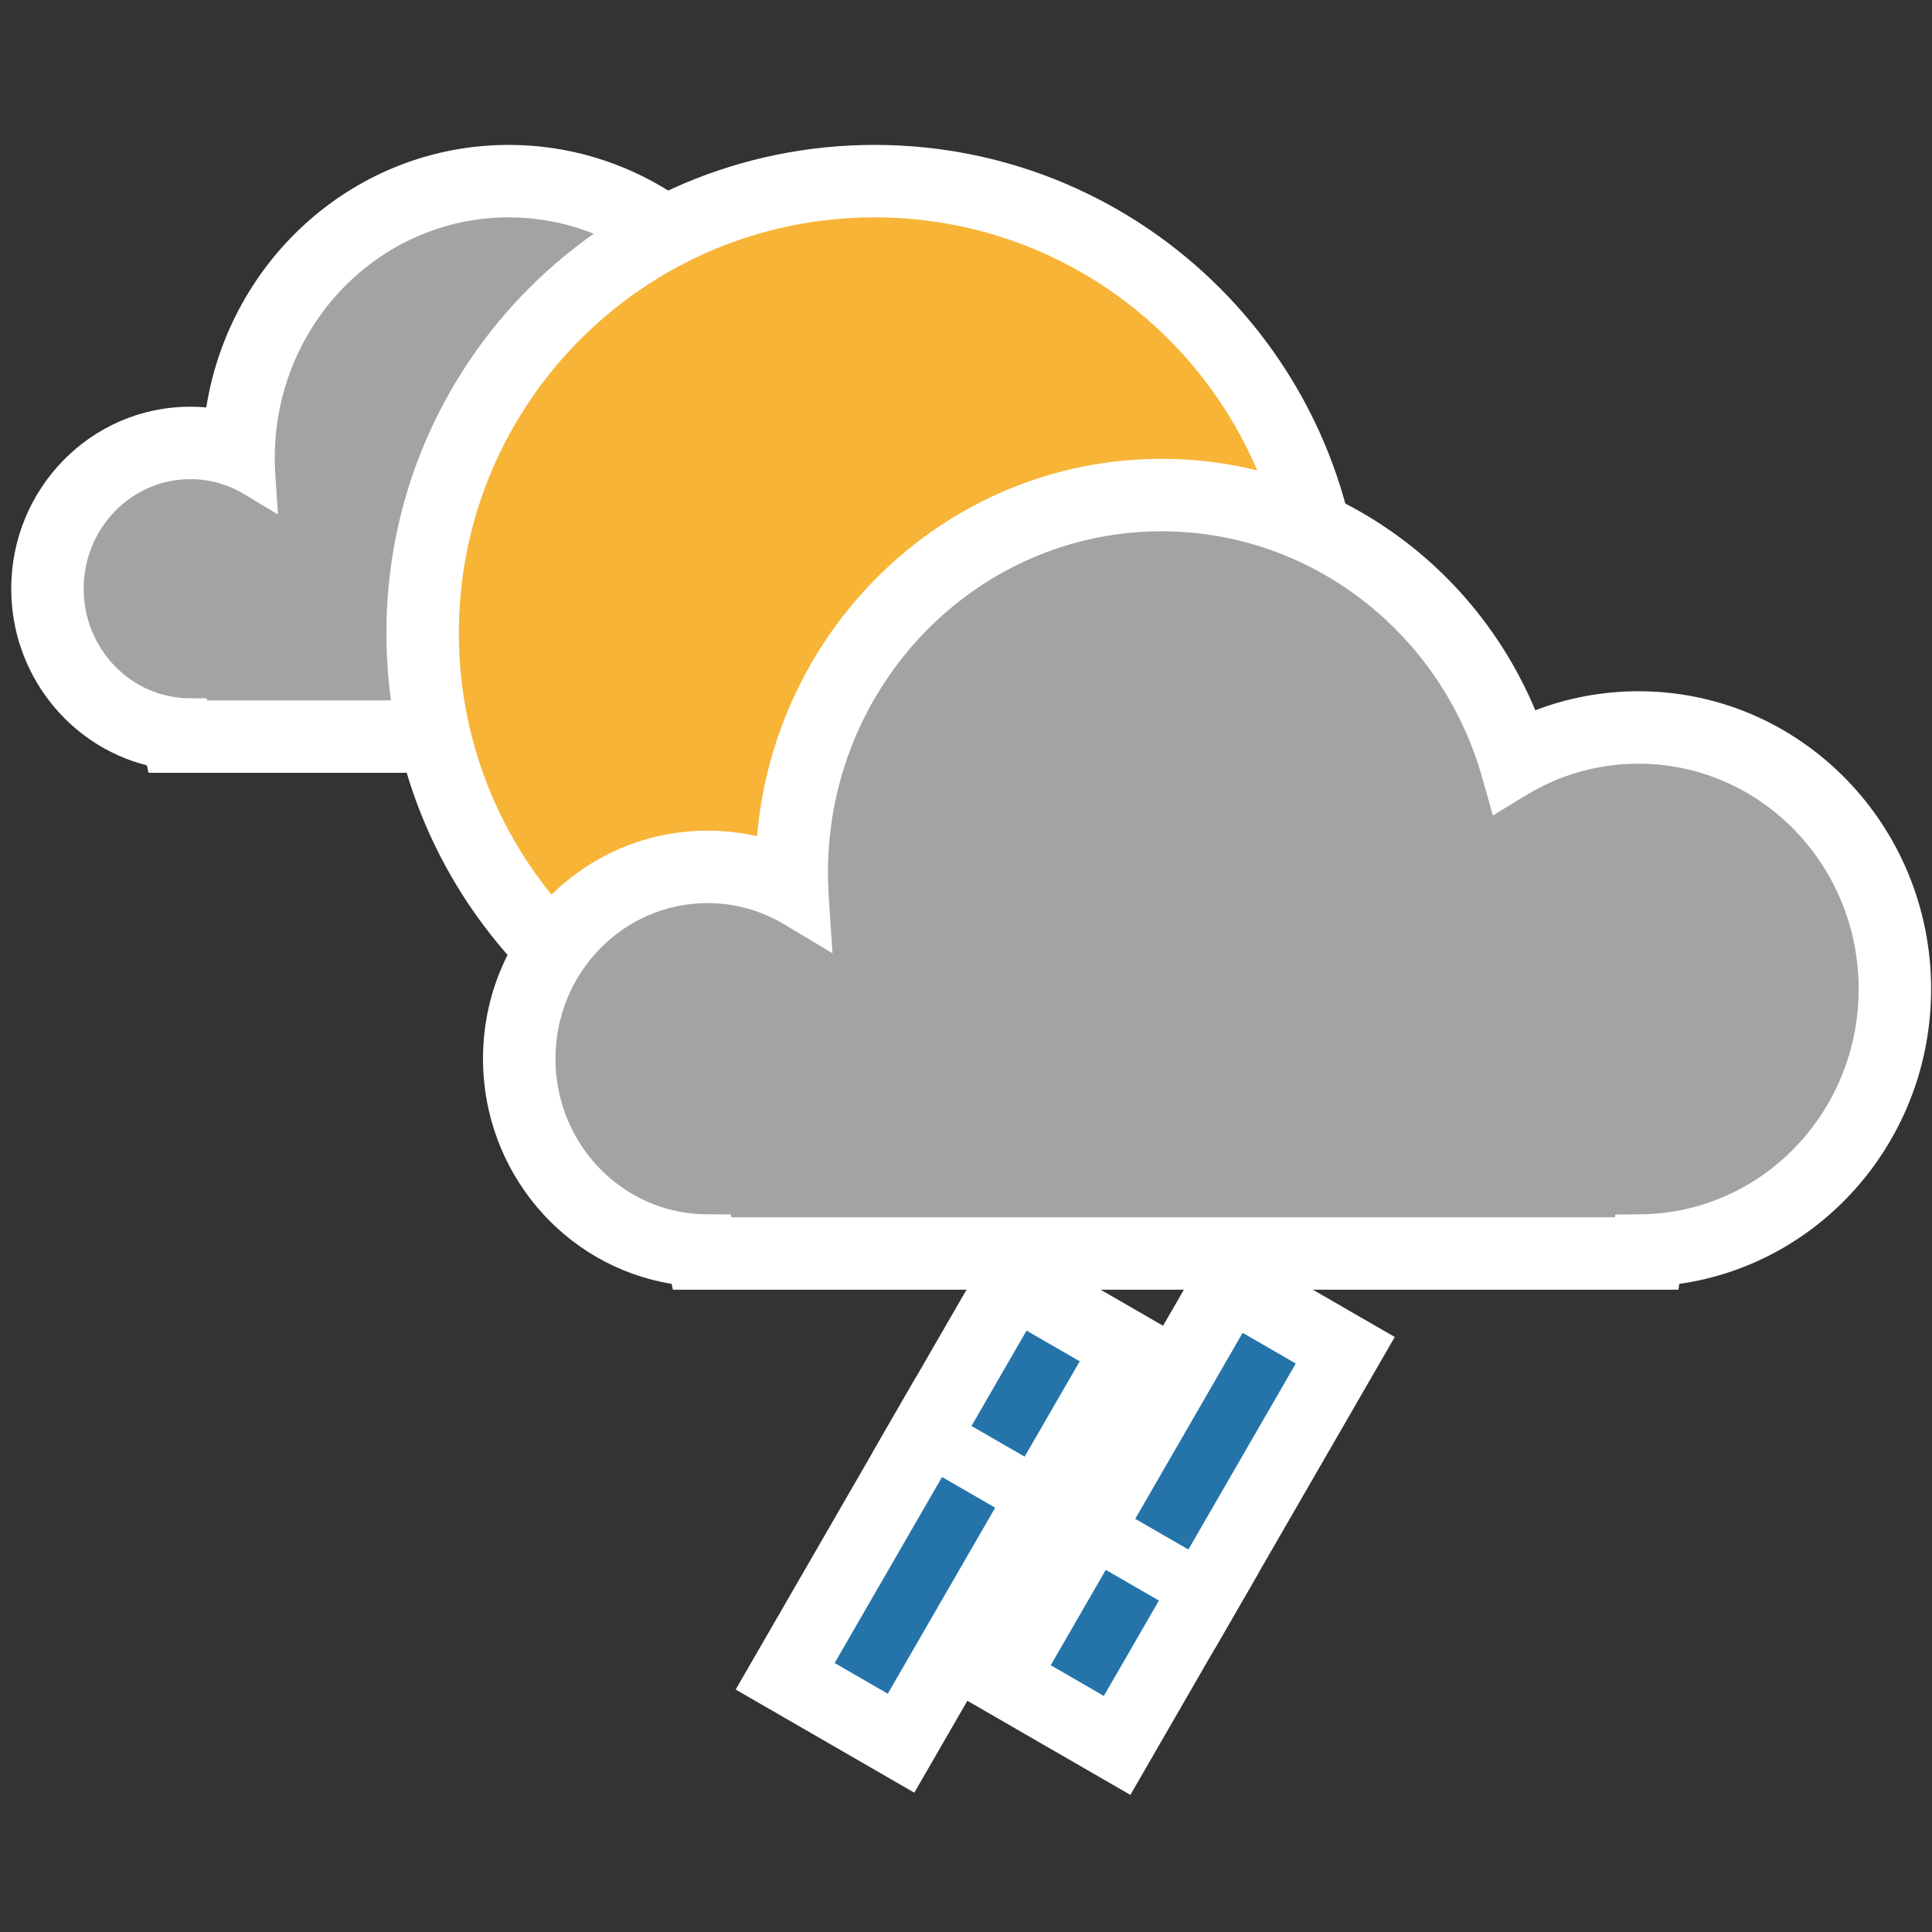
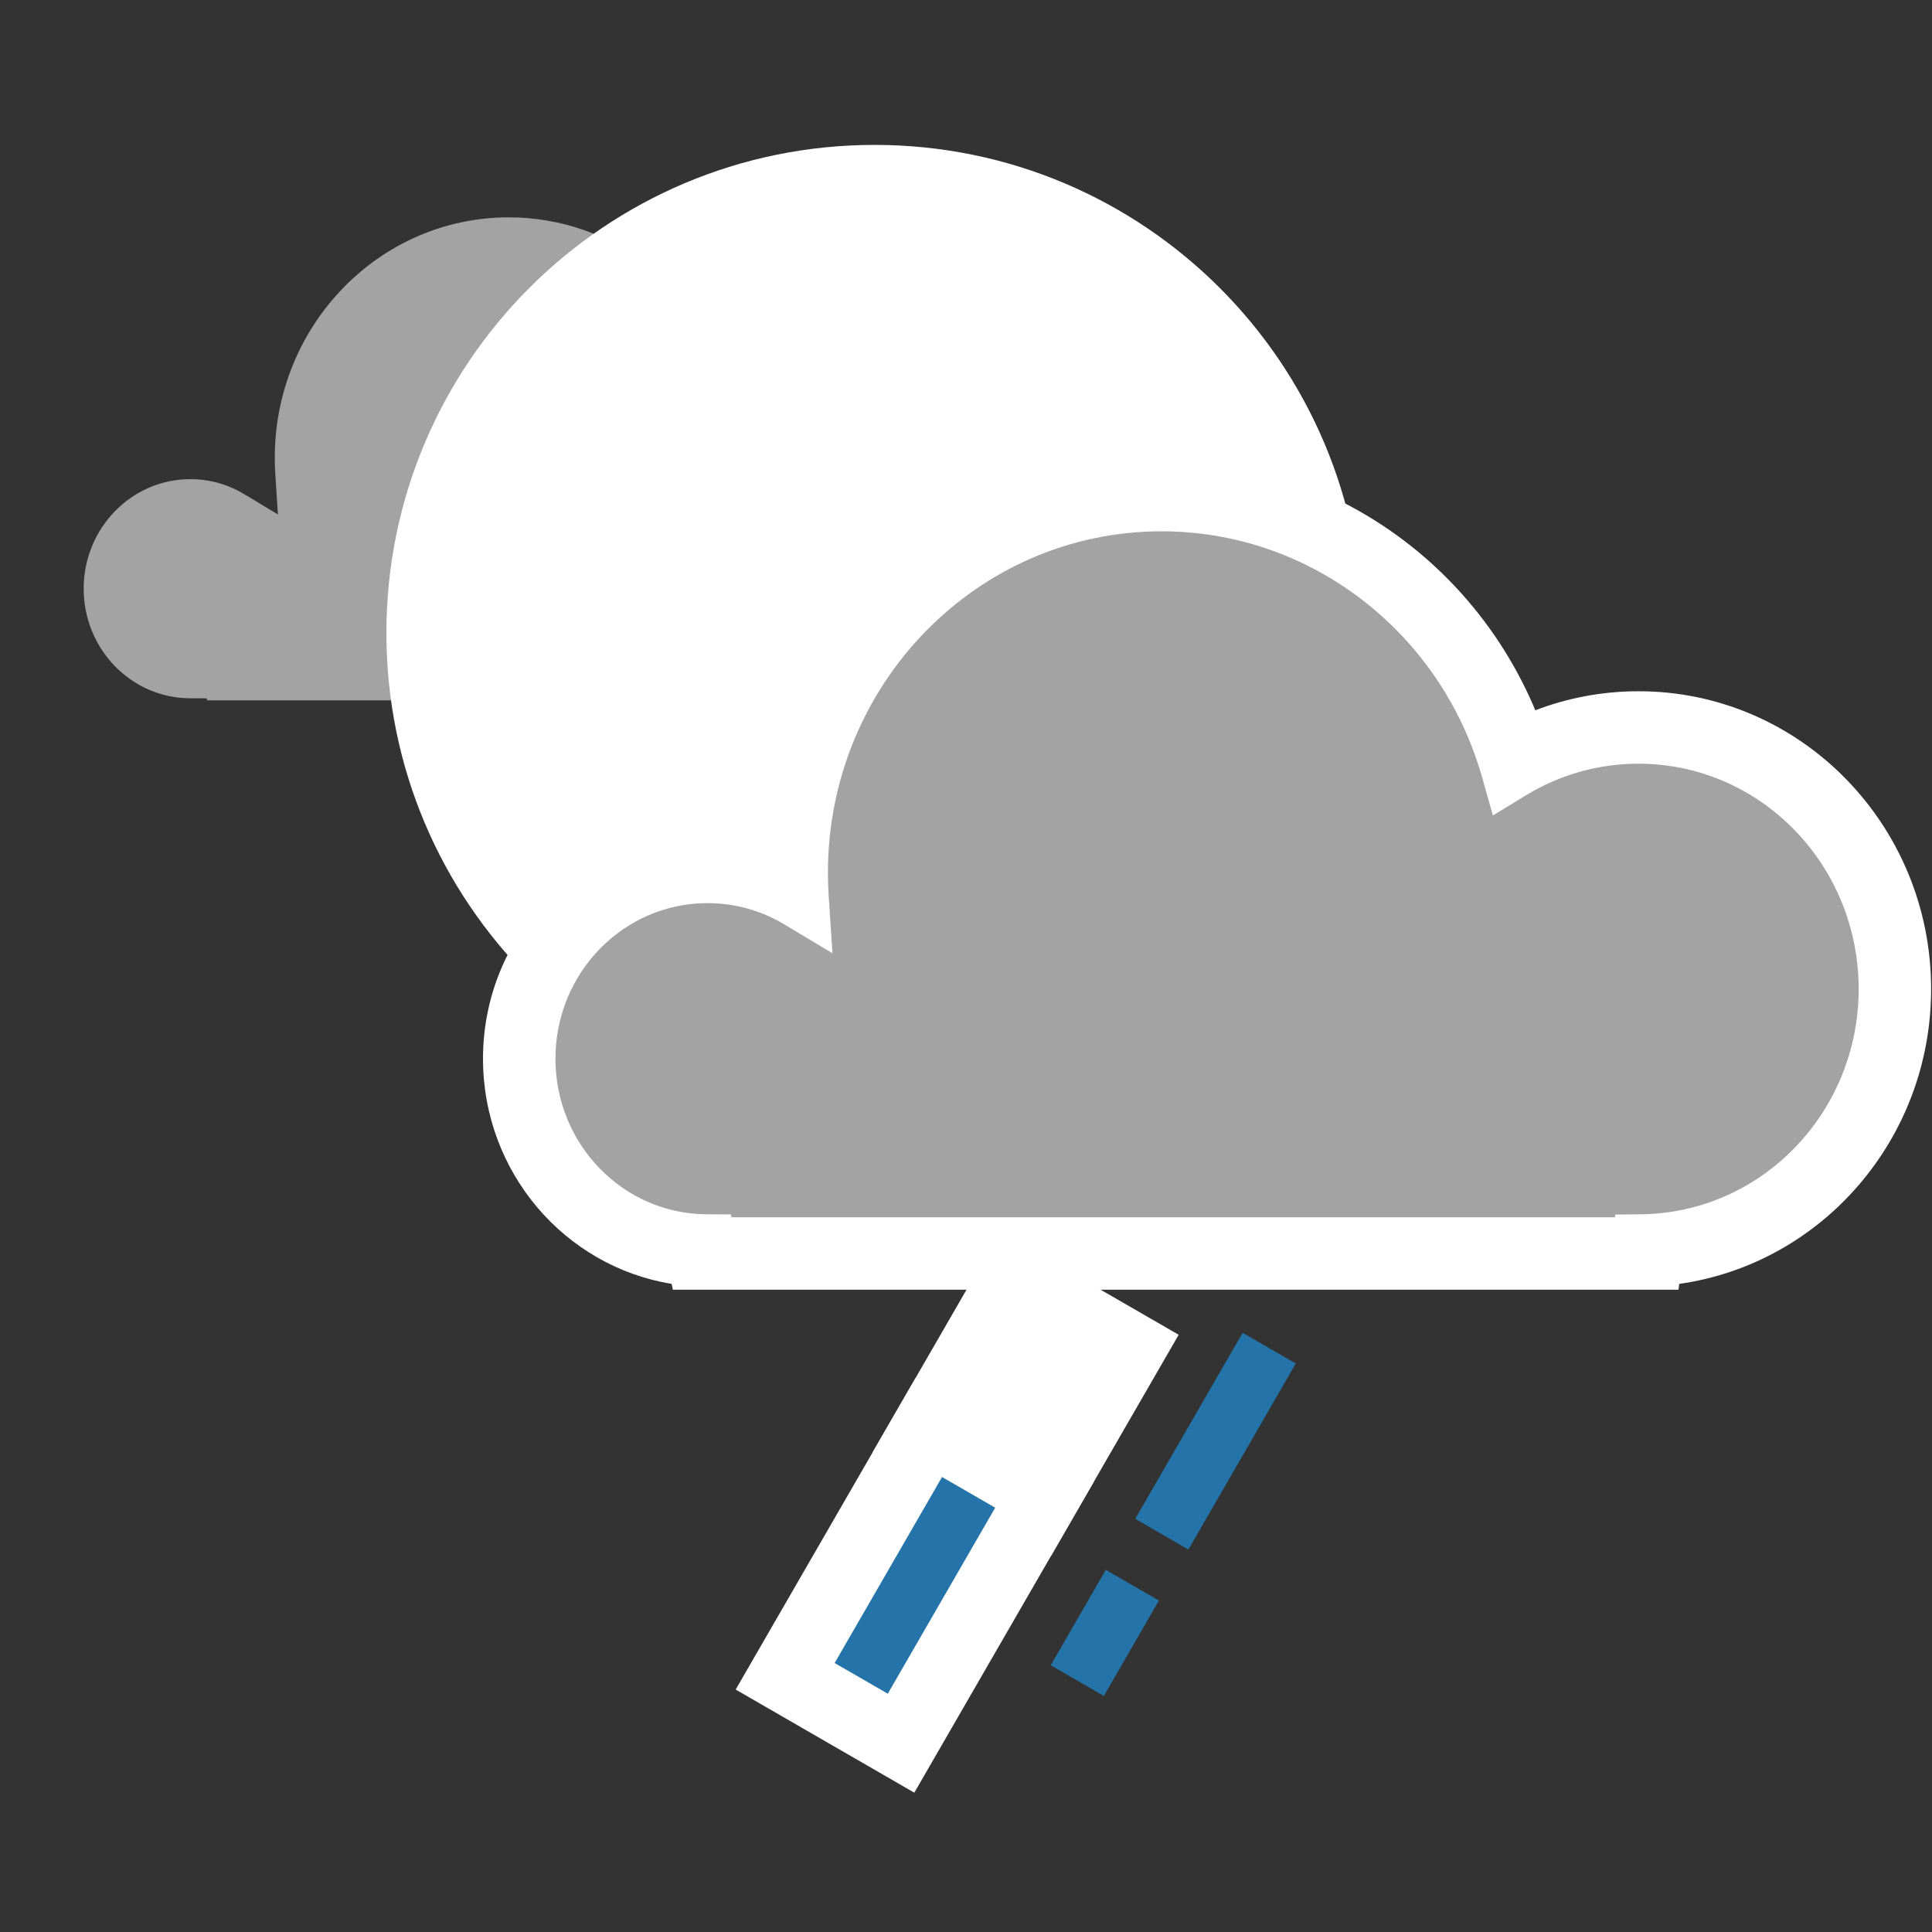
<svg xmlns="http://www.w3.org/2000/svg" width="80px" height="80px" viewBox="0 0 80 80" version="1.1">
  <rect x="0" y="0" width="80" height="80" fill="#333333" stroke="none" />
  <title>icon/meteo/15914</title>
  <desc>Created with Sketch.</desc>
  <defs />
  <g id="icon/meteo/15914" stroke="none" stroke-width="1" fill="none" fill-rule="evenodd">
    <g id="Group" transform="translate(48.807, 62.776) scale(1, -1) rotate(-30) translate(-48.807, -62.776) translate(44.307, 51.776)" fill-rule="nonzero">
      <g id="Group-2">
-         <polygon id="Path" fill="#FFFFFF" points="0 7 8.541 7 8.541 21.894 0 21.894" />
-         <polygon id="Path" fill="#FFFFFF" points="0 0 8.541 0 8.541 10.56 0 10.56" />
        <polygon id="Path" fill="#2474A9" points="3 10 3 18.894 5.541 18.894 5.541 10" />
        <polygon id="Path" fill="#2474A9" points="3 3 3 7.56 5.541 7.56 5.541 3" />
      </g>
    </g>
    <g id="Group-Copy" transform="translate(39.807, 62.776) rotate(-330) translate(-39.807, -62.776) translate(35.307, 51.776)" fill-rule="nonzero">
      <g id="Group-2">
        <polygon id="Path" fill="#FFFFFF" points="0 7 8.541 7 8.541 21.894 0 21.894" />
        <polygon id="Path" fill="#FFFFFF" points="0 0 8.541 0 8.541 10.56 0 10.56" />
        <polygon id="Path" fill="#2474A9" points="3 10 3 18.894 5.541 18.894 5.541 10" />
-         <polygon id="Path" fill="#2474A9" points="3 3 3 7.56 5.541 7.56 5.541 3" />
      </g>
    </g>
-     <path d="M36.863,32 L6.148,32 L6.082,31.691 C2.845,30.873 0.465,27.896 0.465,24.377 C0.465,20.233 3.767,16.841 7.88,16.841 C8.102,16.841 8.323,16.851 8.542,16.87 C9.518,10.719 14.74,6 21.068,6 C25.939,6 30.283,8.831 32.402,13.122 C33.214,12.893 34.057,12.775 34.914,12.775 C40.12,12.775 44.307,17.078 44.307,22.345 C44.307,26.917 41.15,30.768 36.903,31.7 L36.863,32 Z" id="Path" fill="#FFFFFF" fill-rule="nonzero" />
    <path d="M34.24,28.922 L34.984,28.914 C38.485,28.875 41.307,25.946 41.307,22.345 C41.307,18.717 38.445,15.775 34.914,15.775 C33.745,15.775 32.625,16.097 31.644,16.699 L30.687,17.285 L30.377,16.185 C29.189,11.962 25.411,9 21.068,9 C15.716,9 11.378,13.458 11.378,18.957 C11.378,19.185 11.385,19.412 11.4,19.637 L11.509,21.303 L10.107,20.459 C9.437,20.056 8.675,19.841 7.88,19.841 C5.442,19.841 3.465,21.872 3.465,24.377 C3.465,26.878 5.435,28.907 7.867,28.914 L8.557,28.916 L8.575,29 L34.23,29 L34.24,28.922 Z" id="Path" fill="#A3A3A3" fill-rule="nonzero" />
    <path d="M36.213,46.426 C25.05,46.426 16,37.376 16,26.213 C16,15.05 25.05,6 36.213,6 C47.376,6 56.426,15.05 56.426,26.213 C56.426,37.376 47.376,46.426 36.213,46.426 Z" id="Path" fill="#FFFFFF" fill-rule="nonzero" />
-     <path d="M36.213,43.426 C45.719,43.426 53.426,35.719 53.426,26.213 C53.426,16.707 45.719,9 36.213,9 C26.707,9 19,16.707 19,26.213 C19,35.719 26.707,43.426 36.213,43.426 Z" id="Path" fill="#F7B437" fill-rule="nonzero" />
    <path d="M69.502,53.404 L27.862,53.404 L27.81,53.162 C23.37,52.439 20,48.527 20,43.839 C20,38.639 24.146,34.396 29.296,34.396 C29.992,34.396 30.679,34.474 31.348,34.627 C32.099,25.882 39.299,19 48.101,19 C54.92,19 60.967,23.18 63.574,29.411 C64.929,28.892 66.372,28.623 67.846,28.623 C74.554,28.623 79.963,34.158 79.963,40.952 C79.963,47.16 75.444,52.326 69.534,53.163 L69.502,53.404 Z" id="Path" fill="#FFFFFF" fill-rule="nonzero" />
    <path d="M66.885,50.293 L67.946,50.281 C72.939,50.227 76.963,46.067 76.963,40.952 C76.963,35.8 72.881,31.623 67.846,31.623 C66.18,31.623 64.581,32.08 63.183,32.934 L61.818,33.767 L61.376,32.204 C59.682,26.207 54.294,22 48.101,22 C40.469,22 34.283,28.331 34.283,36.141 C34.283,36.464 34.294,36.787 34.315,37.107 L34.471,39.472 L32.471,38.274 C31.516,37.702 30.429,37.396 29.296,37.396 C25.819,37.396 23,40.281 23,43.839 C23,47.39 25.808,50.272 29.277,50.282 L30.261,50.285 L30.286,50.404 L66.871,50.404 L66.885,50.293 Z" id="Path" fill="#A3A3A3" fill-rule="nonzero" />
  </g>
</svg>